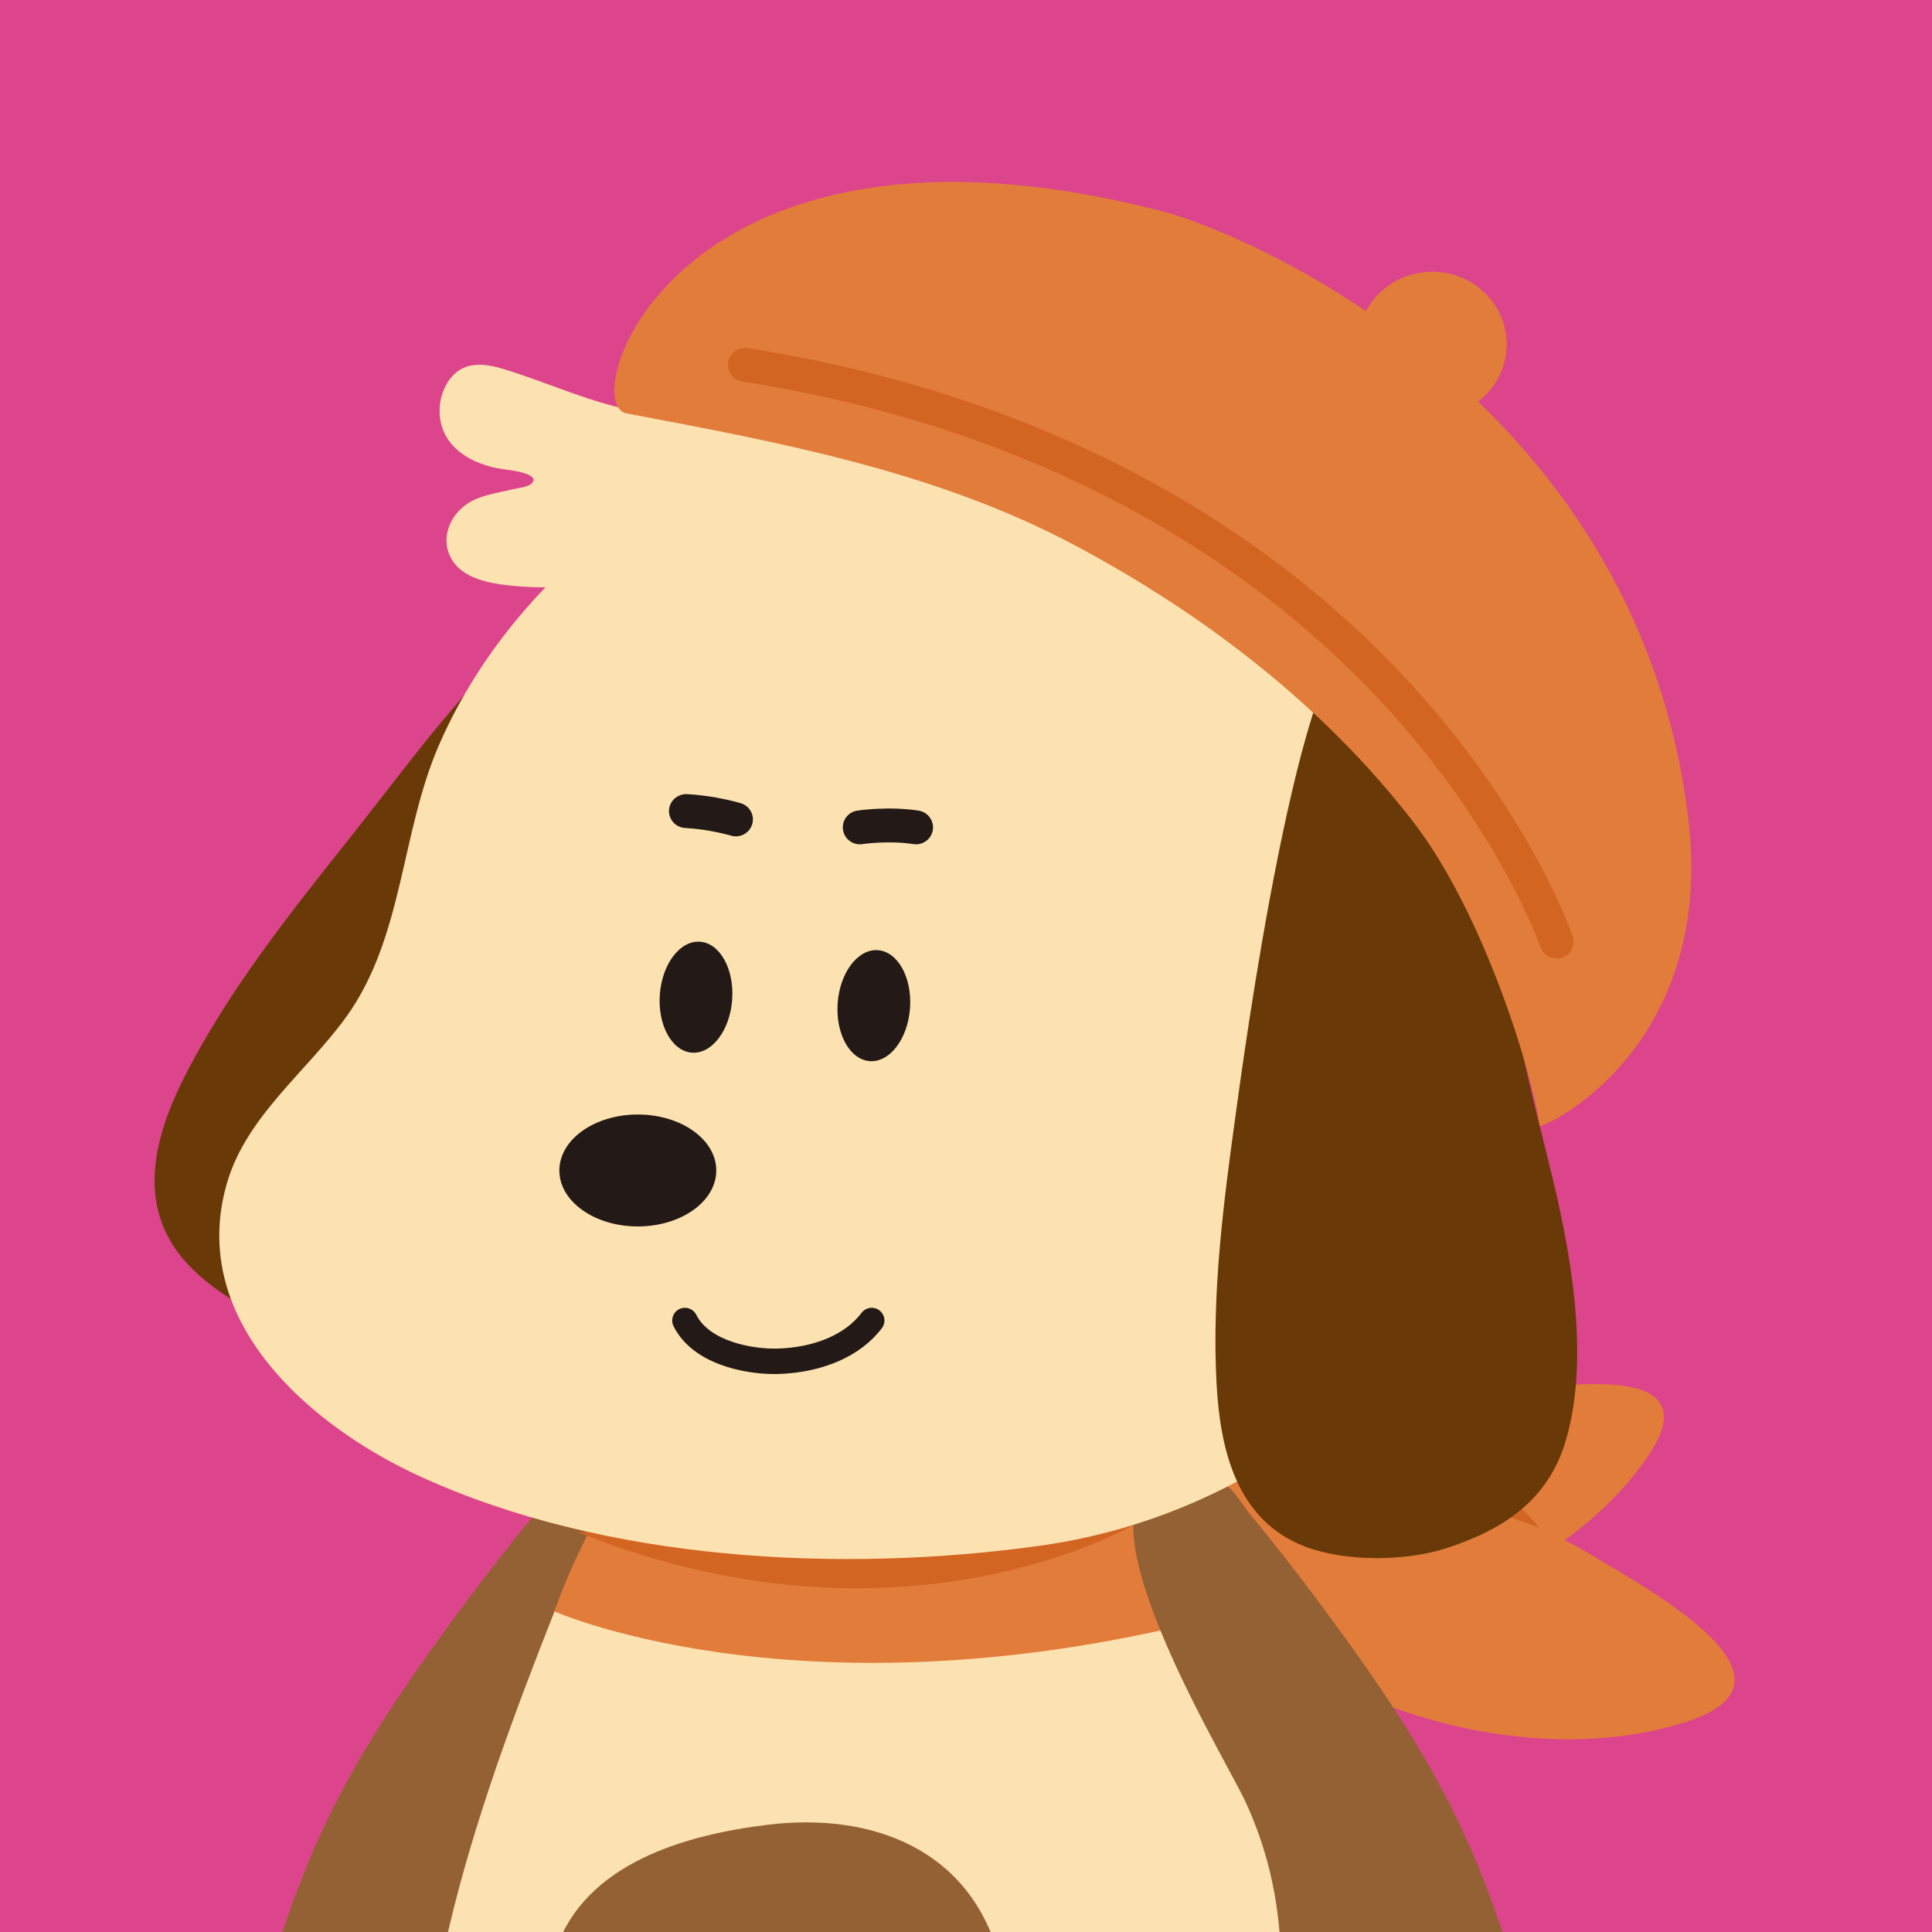
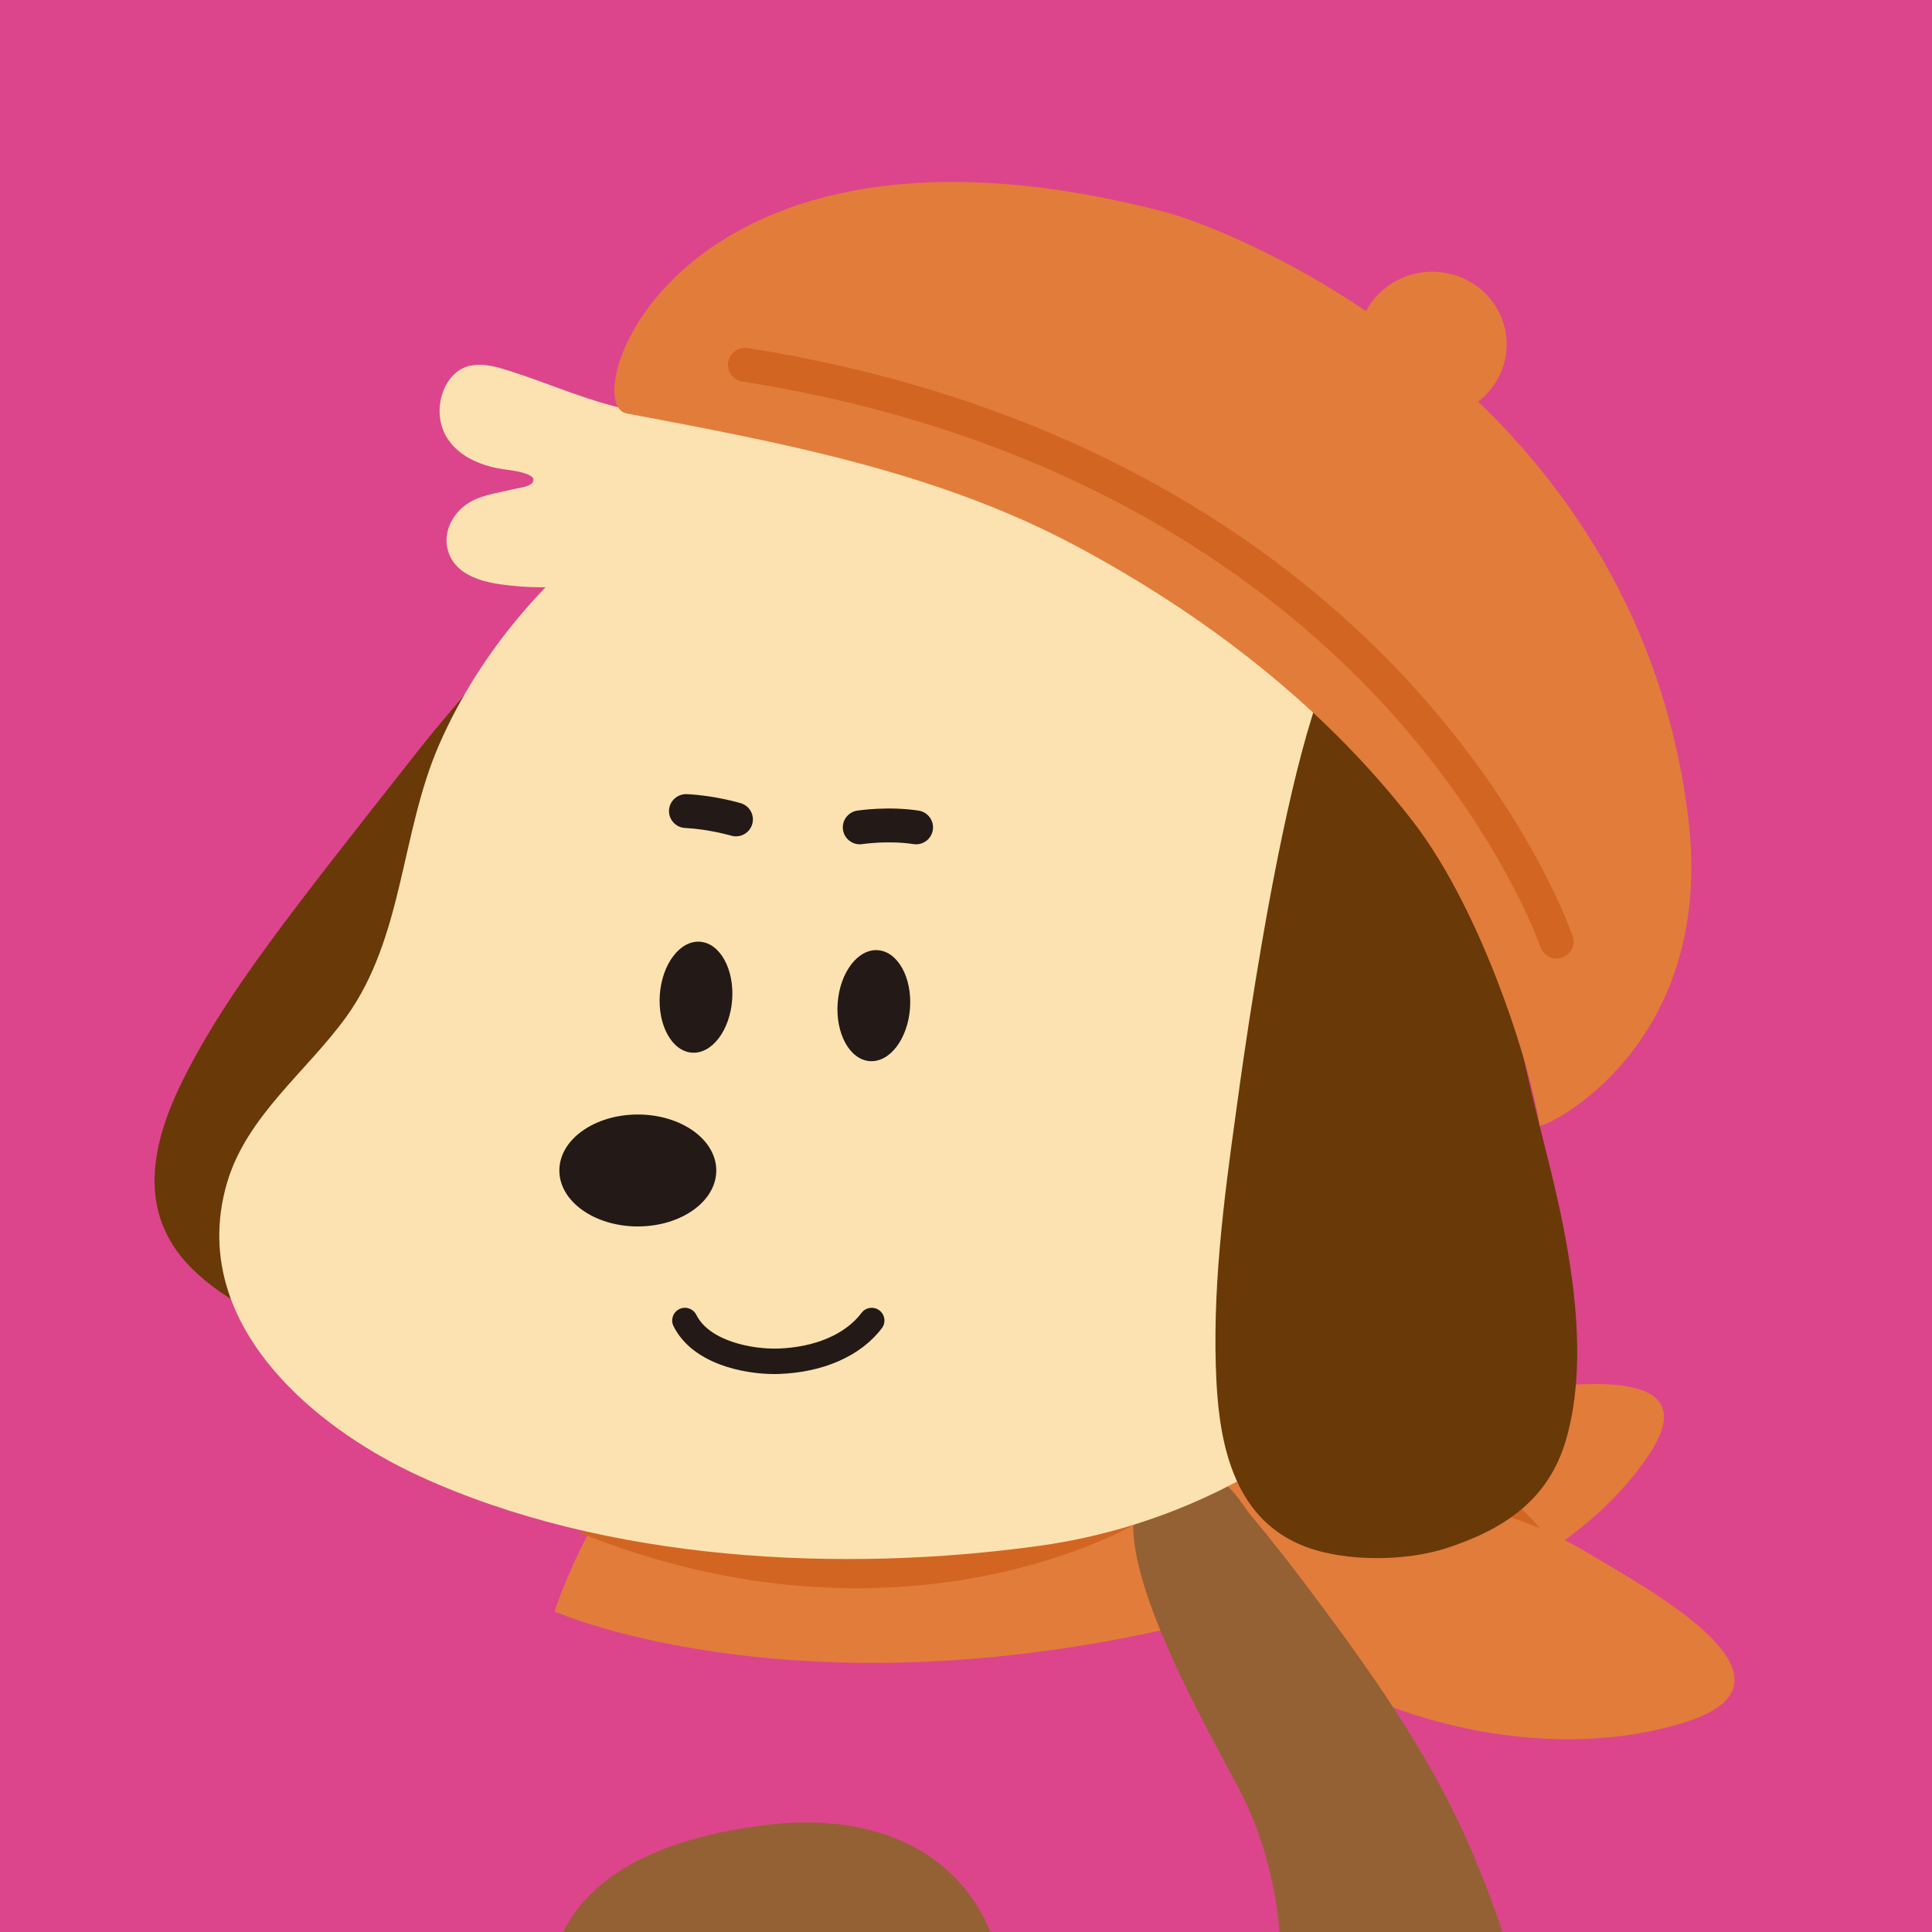
<svg xmlns="http://www.w3.org/2000/svg" width="300px" height="300px" viewBox="0 0 300 300" version="1.1">
  <title>character1</title>
  <g id="character1" stroke="none" stroke-width="1" fill="none" fill-rule="evenodd">
    <rect fill="#DC458B" x="0" y="0" width="300" height="300" />
    <g id="Group-190" transform="translate(24, -19)">
      <g id="Group-181" transform="translate(0, 35)">
        <path d="M161.514,214.073 C161.592,212.407 179.193,213.295 180.103,213.341 C195.207,214.174 210.337,217.706 223.409,225.634 C231.767,230.701 258.091,244.846 237.865,251.361 C218.023,257.758 192.23,252.331 175.442,240.392 C172.869,238.562 170.454,236.521 168.123,234.393 C167.012,233.374 160.81,228.722 160.876,227.357 C160.876,227.357 161.514,214.078 161.514,214.073" id="Fill-71" fill="#E27C3B" />
        <path d="M160.918,225.464 C160.085,224.305 172.368,215.551 173.003,215.102 C183.58,207.635 195.616,201.963 208.61,200.34 C216.918,199.301 242.125,194.811 232.02,209.927 C222.112,224.762 201.912,234.824 184.288,235.724 C181.585,235.867 178.877,235.78 176.178,235.59 C174.893,235.496 168.252,235.669 167.57,234.72 C167.57,234.72 160.92,225.469 160.918,225.464" id="Fill-73" fill="#E27C3B" />
        <path d="M215.108,221.291 C215.108,221.291 198.446,214.5 185.274,213.843 C185.274,213.843 201.736,205.405 215.108,221.291" id="Fill-75" fill="#D36523" />
-         <path d="M63.193,214.418 C61.833,214.829 59.861,218.155 59.024,219.154 C55.305,223.591 51.769,228.19 48.31,232.833 C39.002,245.326 29.976,258.35 24.028,272.821 C18.757,285.639 14.45,299.58 14.088,313.541 C13.776,325.897 16.464,340.686 28.57,346.885 C44.039,354.81 58.502,346.234 57.538,328.606 C56.289,305.705 49.525,285.869 59.755,263.745 C63.382,255.9 94.849,204.863 63.193,214.418" id="Fill-79" fill="#946134" />
-         <path d="M115.917,384.963 C141.129,385.05 165.114,382.124 181.063,356.393 C192.638,337.716 191.694,310.476 187.457,289.516 C184.061,272.714 178.294,256.327 172.16,240.468 C166.425,225.642 160.355,210.662 149.029,199.576 C140.042,190.778 127.844,188.305 115.911,188.642 C103.978,188.305 91.776,190.778 82.789,199.576 C71.467,210.662 65.397,225.642 59.658,240.468 C53.528,256.327 47.761,272.714 44.363,289.516 C40.131,310.476 39.184,337.716 50.759,356.393 C66.704,382.124 90.693,385.05 115.902,384.963 L115.917,384.963 Z" id="Fill-81" fill="#FCE2B0" />
        <path d="M131.784,290.633 C131.613,289.718 131.404,288.809 131.155,287.896 C126.509,270.977 111.208,265.395 95.204,267.349 C82.448,268.902 66.924,273.288 62.312,286.715 C57.646,300.288 65.571,324.2 79.454,330.406 C103.459,341.138 136.59,316.539 131.784,290.633" id="Fill-83" fill="#946134" />
        <path d="M62.113,234.224 C62.113,234.224 103.065,252.452 169.622,233.831 L164.918,223.118 C160.216,212.402 159.259,210.228 159.259,210.228 L73.102,212.183 C73.102,212.183 72.17,213.028 67.479,221.907 C63.798,228.868 62.113,234.224 62.113,234.224" id="Fill-85" fill="#E27C3B" />
        <path d="M165.947,214.418 C167.309,214.829 169.28,218.155 170.114,219.154 C173.835,223.591 177.373,228.19 180.832,232.833 C190.137,245.326 199.165,258.35 205.114,272.821 C210.384,285.639 214.692,299.58 215.05,313.541 C215.365,325.897 212.678,340.686 200.576,346.885 C185.103,354.81 170.638,346.234 171.601,328.606 C172.848,305.705 179.617,285.869 169.382,263.745 C165.759,255.9 134.291,204.863 165.947,214.418" id="Fill-87" fill="#946134" />
        <path d="M152.043,220.774 C152.043,220.774 115.867,242.159 65.743,221.906 C65.743,221.906 132.604,220.472 152.043,220.774" id="Fill-89" fill="#D36523" />
-         <path d="M84.377,61.157 C82.578,60.571 80.575,60.501 78.535,61.101 C70.447,63.472 65.193,71.146 60.276,77.428 C54.042,85.401 47.056,92.783 40.783,100.747 C36.913,105.654 33.108,110.619 29.215,115.512 C20.461,126.514 11.708,137.681 5.171,150.179 C0.41,159.277 -3.07,170.105 4.072,179.056 C8.289,184.34 16.422,188.992 22.85,190.412 C31.949,192.427 40.302,192.046 47.437,185.317 C57.397,175.934 63.162,159.909 66.992,147.076 C69.905,137.314 72.836,127.523 76.559,118.006 C78.697,112.541 80.862,107.014 83.205,101.598 C85.517,96.237 87.356,90.612 88.991,85.013 C90.504,79.844 92.589,74.221 91.231,68.784 C90.308,65.089 87.689,62.24 84.377,61.157" id="Fill-95" fill="#6A3908" />
+         <path d="M84.377,61.157 C82.578,60.571 80.575,60.501 78.535,61.101 C70.447,63.472 65.193,71.146 60.276,77.428 C54.042,85.401 47.056,92.783 40.783,100.747 C20.461,126.514 11.708,137.681 5.171,150.179 C0.41,159.277 -3.07,170.105 4.072,179.056 C8.289,184.34 16.422,188.992 22.85,190.412 C31.949,192.427 40.302,192.046 47.437,185.317 C57.397,175.934 63.162,159.909 66.992,147.076 C69.905,137.314 72.836,127.523 76.559,118.006 C78.697,112.541 80.862,107.014 83.205,101.598 C85.517,96.237 87.356,90.612 88.991,85.013 C90.504,79.844 92.589,74.221 91.231,68.784 C90.308,65.089 87.689,62.24 84.377,61.157" id="Fill-95" fill="#6A3908" />
        <path d="M209.934,36.913 C210.251,43.142 205.33,48.456 198.949,48.777 C192.57,49.098 187.142,44.308 186.824,38.077 C186.511,31.848 191.428,26.536 197.809,26.212 C204.19,25.891 209.621,30.681 209.934,36.913" id="Fill-97" fill="#E27C3B" />
        <path d="M97.853,51.772 C94.07,51.493 90.822,50.84 87.078,50.234 C81.743,49.37 76.413,48.412 71.184,47.033 C65.831,45.62 60.735,43.406 55.473,41.708 C53.407,41.042 51.189,40.331 48.996,40.793 C45.85,41.459 44.234,44.949 44.257,47.818 C44.292,53.364 49.215,56.16 54.132,56.858 C54.825,56.956 59.978,57.465 58.612,59.021 C58.062,59.644 56.376,59.789 55.62,59.976 C53.141,60.591 50.389,60.87 48.288,62.421 C45.816,64.237 44.471,67.537 45.946,70.496 C47.58,73.784 51.815,74.537 55.036,74.903 C59.712,75.439 64.315,75.218 68.947,74.448 C76.342,73.218 83.591,71.349 90.748,69.148 C91.809,68.819 92.87,68.474 93.925,68.123 L97.853,51.772 Z" id="Fill-99" fill="#FCE2B0" />
        <path d="M19.945,198.368 C12.263,190.115 7.751,179.653 11.255,167.667 C14.286,157.291 23.704,150.327 29.802,141.847 C38.668,129.512 38.227,113.272 44.188,99.631 C50.544,85.087 61.305,72.769 74.18,63.588 C117.537,32.681 182.407,48.485 199.53,91.865 C206.284,108.982 210.229,127.98 210.474,146.382 C211.037,187.655 176.595,218.543 137.586,224.004 C106.62,228.339 69.956,226.445 41.153,213.22 C33.685,209.792 25.872,204.738 19.945,198.368" id="Fill-101" fill="#FCE2B0" />
        <path d="M131.234,47.645 C131.234,47.645 104.205,42.32 92.792,28.511 C92.792,28.511 87.962,24.346 84.67,27.196 C84.67,27.196 72.598,37.717 92.355,53.499 L131.234,56.568 L131.234,47.645 Z" id="Fill-103" fill="#FCE2B0" />
        <path d="M87.224,165.752 C87.224,160.951 81.768,157.06 75.037,157.06 C68.311,157.06 62.857,160.951 62.857,165.752 C62.857,170.551 68.311,174.441 75.037,174.441 C81.768,174.441 87.224,170.551 87.224,165.752" id="Fill-105" fill="#231916" />
        <path d="M89.688,139.254 C89.339,144.008 86.543,147.683 83.442,147.456 C80.34,147.232 78.109,143.191 78.459,138.432 C78.806,133.678 81.602,129.999 84.703,130.231 C87.804,130.458 90.038,134.497 89.688,139.254" id="Fill-107" fill="#231916" />
        <path d="M117.306,140.569 C116.956,145.324 114.158,148.999 111.057,148.771 C107.956,148.548 105.724,144.506 106.074,139.748 C106.423,134.994 109.217,131.314 112.323,131.546 C115.42,131.772 117.655,135.813 117.306,140.569" id="Fill-109" fill="#231916" />
        <path d="M187.697,81.862 C177.882,81.779 168.781,150.495 167.927,156.686 C165.996,170.604 164.157,184.667 164.9,198.749 C165.442,208.998 167.963,220.09 178.677,224.161 C184.998,226.564 194.37,226.436 200.627,224.391 C209.487,221.499 216.482,216.927 219.191,207.508 C222.982,194.369 219.775,177.646 216.531,164.654 C214.063,154.771 211.591,144.853 209.945,134.77 C208.997,128.975 208.048,123.119 207.3,117.271 C206.565,111.478 205.276,105.702 203.831,100.05 C202.494,94.831 201.418,88.934 197.479,84.942 C194.807,82.231 191.177,81.89 187.697,81.862" id="Fill-111" fill="#6A3908" />
        <path d="M118.246,115.104 C118.114,115.104 117.98,115.094 117.844,115.072 C113.92,114.47 109.945,115.066 109.909,115.072 C108.481,115.298 107.123,114.308 106.904,112.872 C106.682,111.438 107.669,110.095 109.105,109.873 C109.304,109.846 113.935,109.15 118.645,109.873 C120.082,110.095 121.068,111.438 120.849,112.872 C120.648,114.174 119.525,115.104 118.246,115.104" id="Fill-113" fill="#231916" />
        <path d="M90.275,113.872 C90.024,113.872 89.77,113.836 89.519,113.761 C89.482,113.751 86.109,112.755 82.385,112.567 C80.932,112.497 79.813,111.261 79.885,109.809 C79.958,108.358 81.219,107.264 82.647,107.313 C87.034,107.532 90.872,108.673 91.03,108.722 C92.426,109.141 93.217,110.607 92.797,111.999 C92.451,113.138 91.405,113.872 90.275,113.872" id="Fill-115" fill="#231916" />
        <path d="M156.781,16.892 C81.019,-2.836 65.254,46.671 73.289,48.192 C97.175,52.71 121.386,57.186 143.04,68.748 C162.983,79.4 181.42,93.505 195.34,111.475 C206.653,126.08 214.123,151.414 215.076,158.792 C215.163,159.482 242.674,147.132 238.119,110.734 C229.869,44.841 168.294,19.89 156.781,16.892" id="Fill-117" fill="#E27C3B" />
        <path d="M217.702,132.849 C216.602,132.849 215.579,132.157 215.206,131.063 C215.146,130.882 208.852,112.763 190.498,92.988 C173.577,74.759 142.627,51.33 91.26,43.243 C89.822,43.017 88.841,41.67 89.067,40.236 C89.295,38.802 90.64,37.823 92.081,38.048 C145.08,46.388 177.058,70.696 194.554,89.622 C213.58,110.197 219.937,128.605 220.199,129.378 C220.662,130.757 219.924,132.244 218.546,132.712 C218.268,132.804 217.985,132.849 217.702,132.849" id="Fill-119" fill="#D36523" />
        <path d="M96.24,197.36 C91.505,197.36 83.534,195.817 80.588,189.931 C80.1,188.956 80.497,187.771 81.468,187.283 C82.449,186.798 83.634,187.192 84.122,188.167 C86.164,192.25 92.783,193.523 96.797,193.406 C102.536,193.214 107.274,191.195 109.778,187.864 C110.435,186.992 111.673,186.817 112.547,187.473 C113.419,188.126 113.598,189.363 112.939,190.233 C109.708,194.525 103.873,197.118 96.925,197.349 C96.705,197.356 96.477,197.36 96.24,197.36" id="Fill-121" fill="#231916" />
      </g>
    </g>
  </g>
</svg>